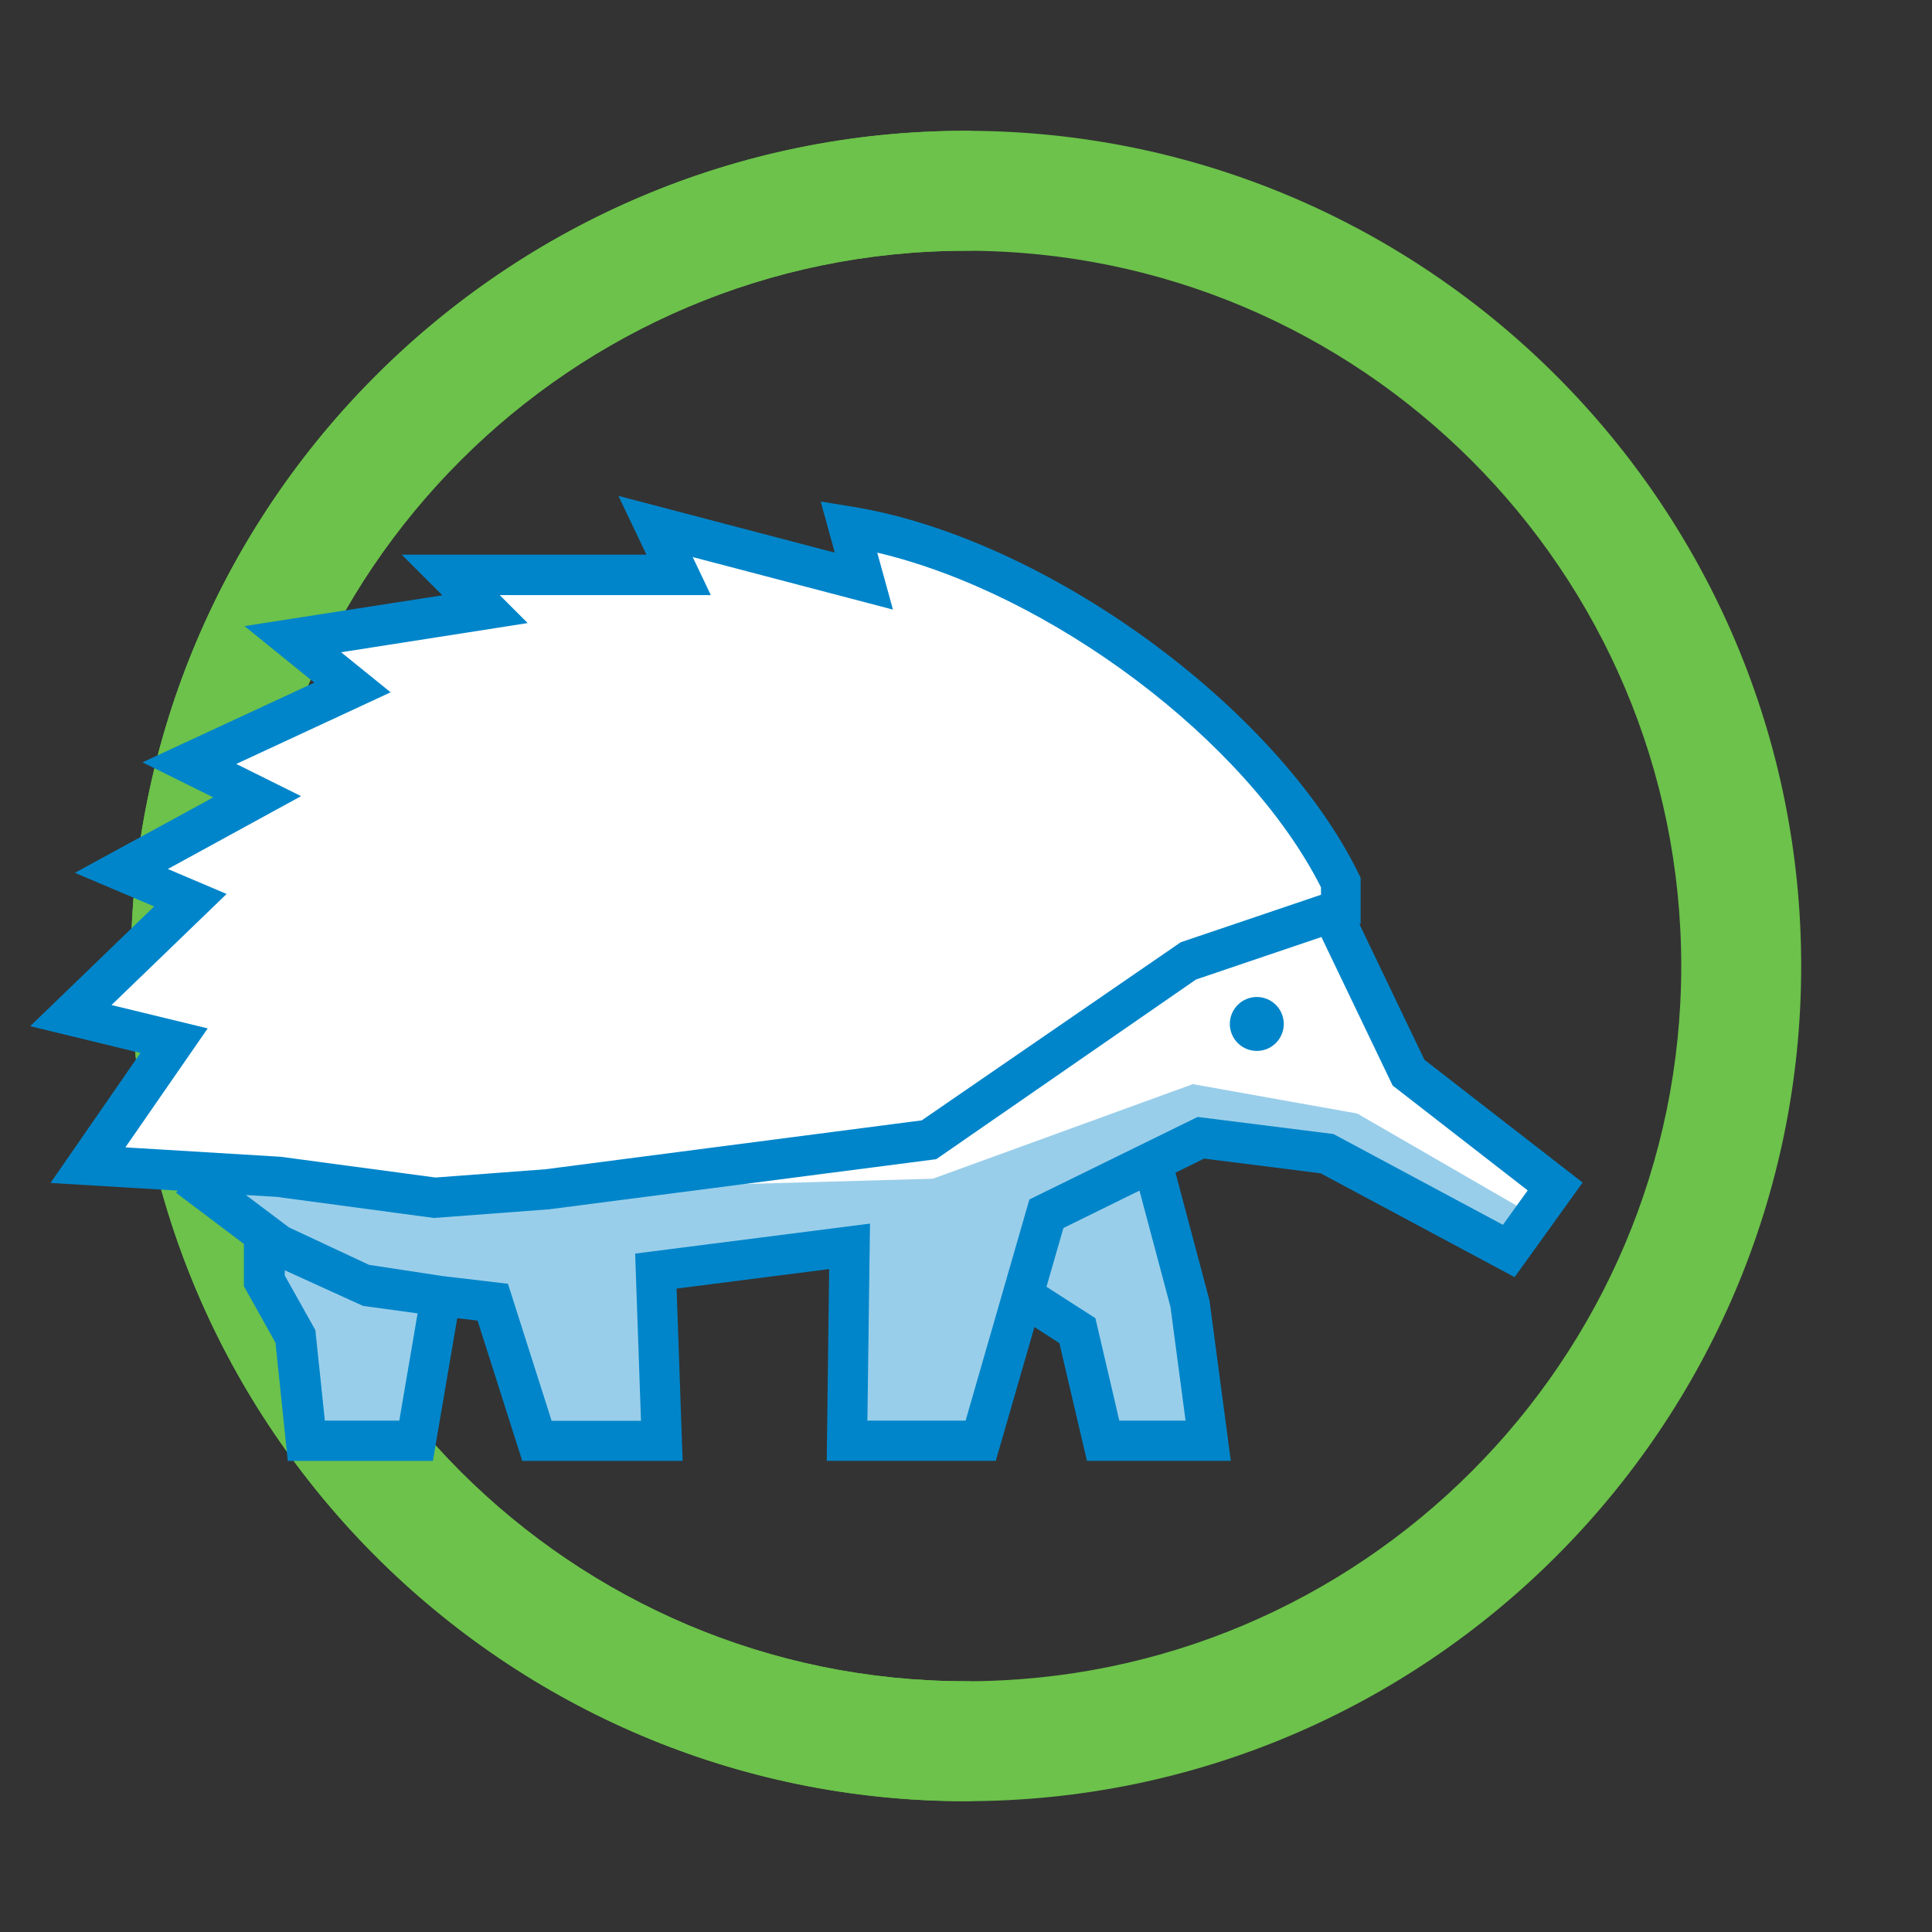
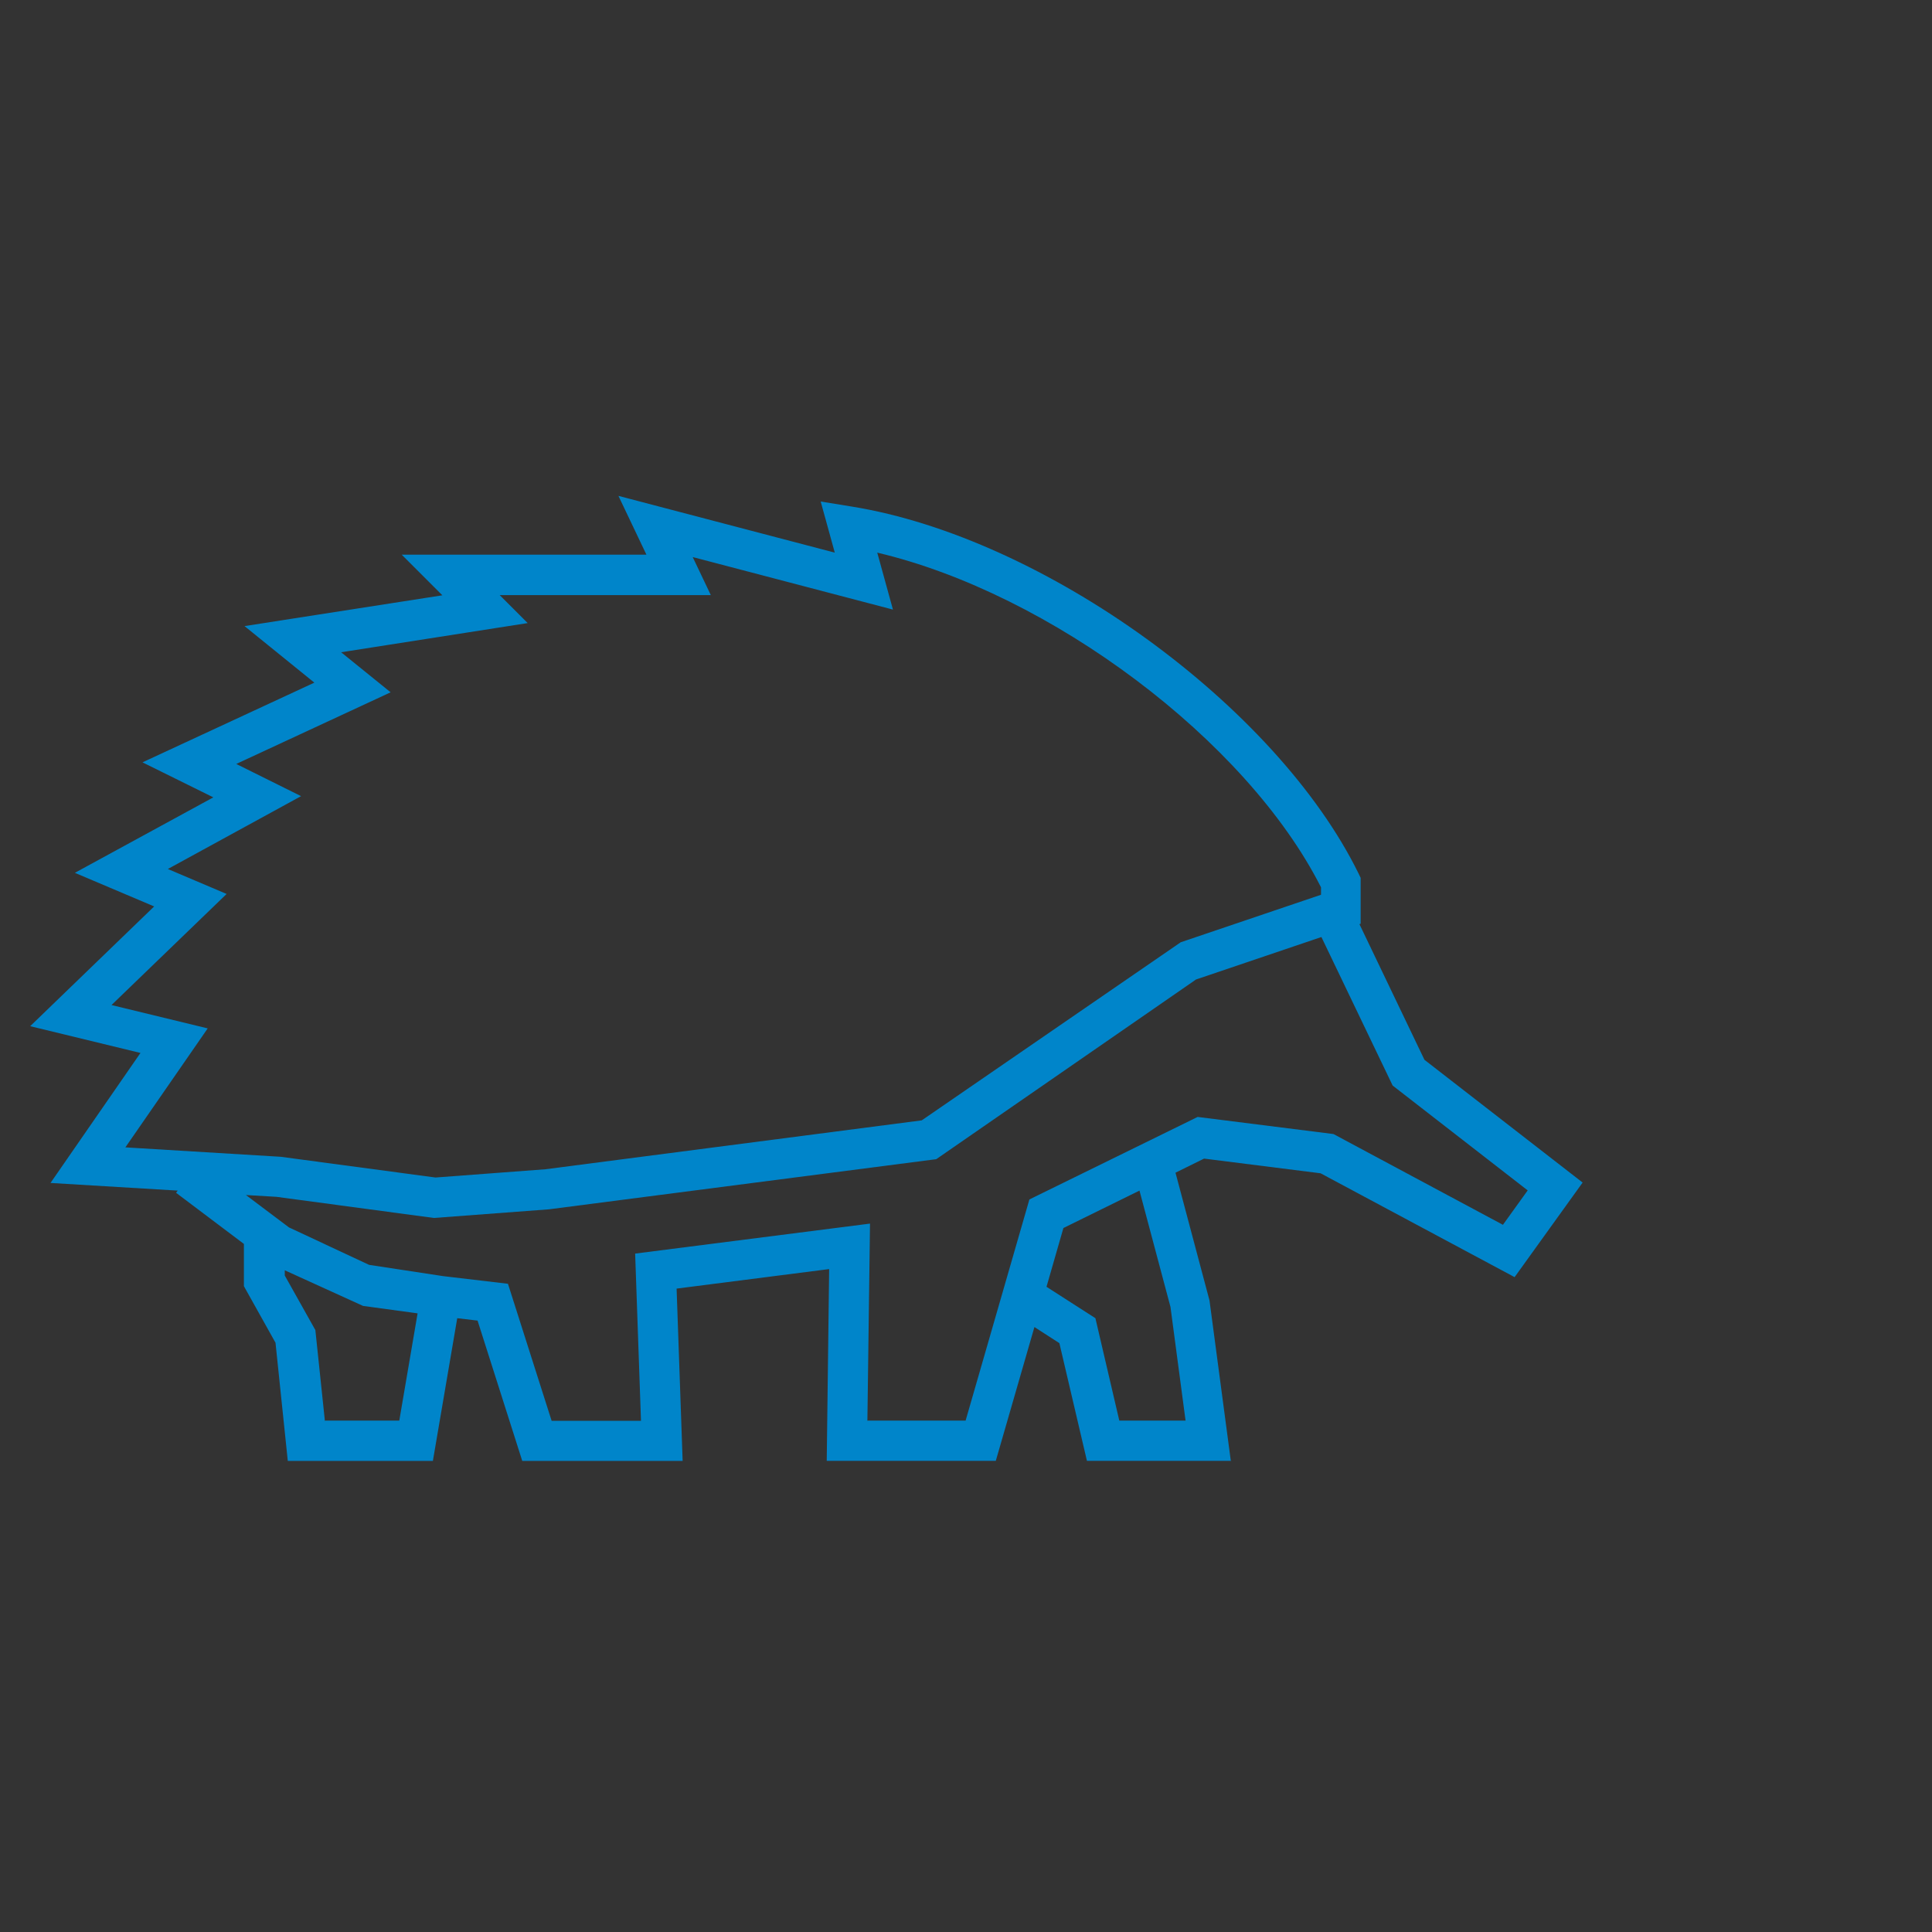
<svg xmlns="http://www.w3.org/2000/svg" id="wild" viewBox="0 0 96 96">
  <rect x="0" y="0" width="96" height="96" fill="#333333" stroke="none" />
  <defs>
    <style>
      .cls-1 {
        fill: #0085ca;
      }

      .cls-2 {
        fill: #fff;
      }

      .cls-3 {
        fill: #99ceea;
      }

      .cls-4 {
        fill: #6cc24a;
      }
    </style>
  </defs>
-   <path class="cls-4" d="M48,89.5c-22.88,0-41.5-18.62-41.5-41.5S25.12,6.5,48,6.5s41.5,18.62,41.5,41.5-18.62,41.5-41.5,41.5ZM48,12.46c-19.6,0-35.54,15.94-35.54,35.54s15.94,35.54,35.54,35.54,35.54-15.94,35.54-35.54S67.6,12.46,48,12.46Z" />
-   <path class="cls-4" d="M48,89.5c-22.88,0-41.5-18.62-41.5-41.5S25.12,6.5,48,6.5c1.65,0,2.98,1.33,2.98,2.98s-1.33,2.98-2.98,2.98c-19.6,0-35.54,15.94-35.54,35.54s15.94,35.54,35.54,35.54c1.65,0,2.98,1.33,2.98,2.98s-1.33,2.98-2.98,2.98Z" />
-   <path class="cls-2" d="M70.04,53.29l-3.81-7.94-.41.1.85-.29v-1.33c-4.14-8.43-15.58-16.29-24.49-17.72l.75,2.72-10.36-2.72,1.14,2.41h-11.34l1.71,1.71-9.57,1.49,2.97,2.4-8.12,3.76,3.37,1.67-6.76,3.69,3.44,1.46-5.95,5.74,5.14,1.24-4.29,6.21,5.96.36-.95.22,3.77,2.84v2.34l1.54,2.77.54,5.19h5.47l1.23-7.21,2.6.31,2.2,6.9h6.21l-.3-8.45,9.64-1.24-.12,9.68h6.64l2.08-7.23,2.71,1.74,1.28,5.49h5.25l-.92-6.86-1.88-7.03,2.43-1.19,6.28.79,9.04,4.85,2.31-3.21-7.29-5.67Z" />
-   <polygon class="cls-3" points="4.3 57.9 10.26 58.27 9.31 58.49 13.09 61.33 13.09 63.67 14.63 66.44 15.17 71.62 20.64 71.62 21.87 64.41 24.47 64.72 26.67 71.62 32.88 71.62 32.58 63.17 42.22 61.94 42.1 71.62 48.74 71.62 50.82 64.39 53.54 66.14 54.82 71.62 60.07 71.62 59.15 64.76 57.28 57.73 59.7 56.53 65.98 57.33 75.02 62.17 76.09 60.33 67.44 55.33 59.27 53.87 46.35 58.57 27.13 59.11 21.56 59.53 13.83 58.49 4.31 57.88 4.3 57.9" />
  <path class="cls-1" d="M61.19,72.59h-7.18l-1.37-5.85-1.24-.8-1.92,6.65h-8.4l.12-9.53-7.58.97.3,8.56h-7.97l-2.22-6.97-1.01-.12-1.21,7.09h-7.21l-.61-5.87-1.57-2.81v-2.1l-3.37-2.54.08-.11-6.32-.38,4.47-6.46-5.48-1.33,6.16-5.95-3.94-1.67,6.88-3.75-3.52-1.74,8.54-3.96-3.47-2.81,9.83-1.53-2.02-2.02h12.16l-1.39-2.92,10.75,2.82-.7-2.54,1.54.25c9.56,1.54,21.09,9.89,25.19,18.24l.1.21v2.28l-.06.02,3.23,6.74,7.86,6.1-3.38,4.7-9.64-5.16-5.79-.73-1.42.7,1.69,6.35,1.06,7.98ZM55.6,70.59h3.31l-.75-5.65-1.54-5.78-3.78,1.86-.84,2.92,2.43,1.56,1.19,5.1ZM43.12,70.59h4.86l3.17-10.99,8.36-4.1,6.75.85,8.42,4.51,1.23-1.71-6.71-5.21-3.54-7.38-6.23,2.11-12.91,8.93-.24.03-19,2.46-5.72.43-7.82-1.05-1.52-.09,2.14,1.61,3.98,1.86,3.68.56,3.22.38,2.17,6.81h4.44l-.29-8.31,11.67-1.49-.13,9.8ZM16.12,70.59h3.72l.91-5.33-2.71-.37-3.89-1.77v.26l1.52,2.71.47,4.48ZM6.2,57.01l7.75.47,7.69,1.03,5.46-.41,18.7-2.43,12.87-8.85,6.97-2.36v-.37c-3.71-7.33-13.47-14.61-22.05-16.63l.78,2.83-9.95-2.61.9,1.89h-10.49l1.39,1.39-9.27,1.45,2.46,1.99-7.67,3.56,3.22,1.6-6.62,3.62,2.92,1.24-5.72,5.52,4.78,1.16-4.11,5.94Z" />
-   <path class="cls-1" d="M62.45,52.22c.74,0,1.34-.6,1.34-1.34s-.6-1.34-1.34-1.34-1.34.6-1.34,1.34.6,1.34,1.34,1.34" />
</svg>